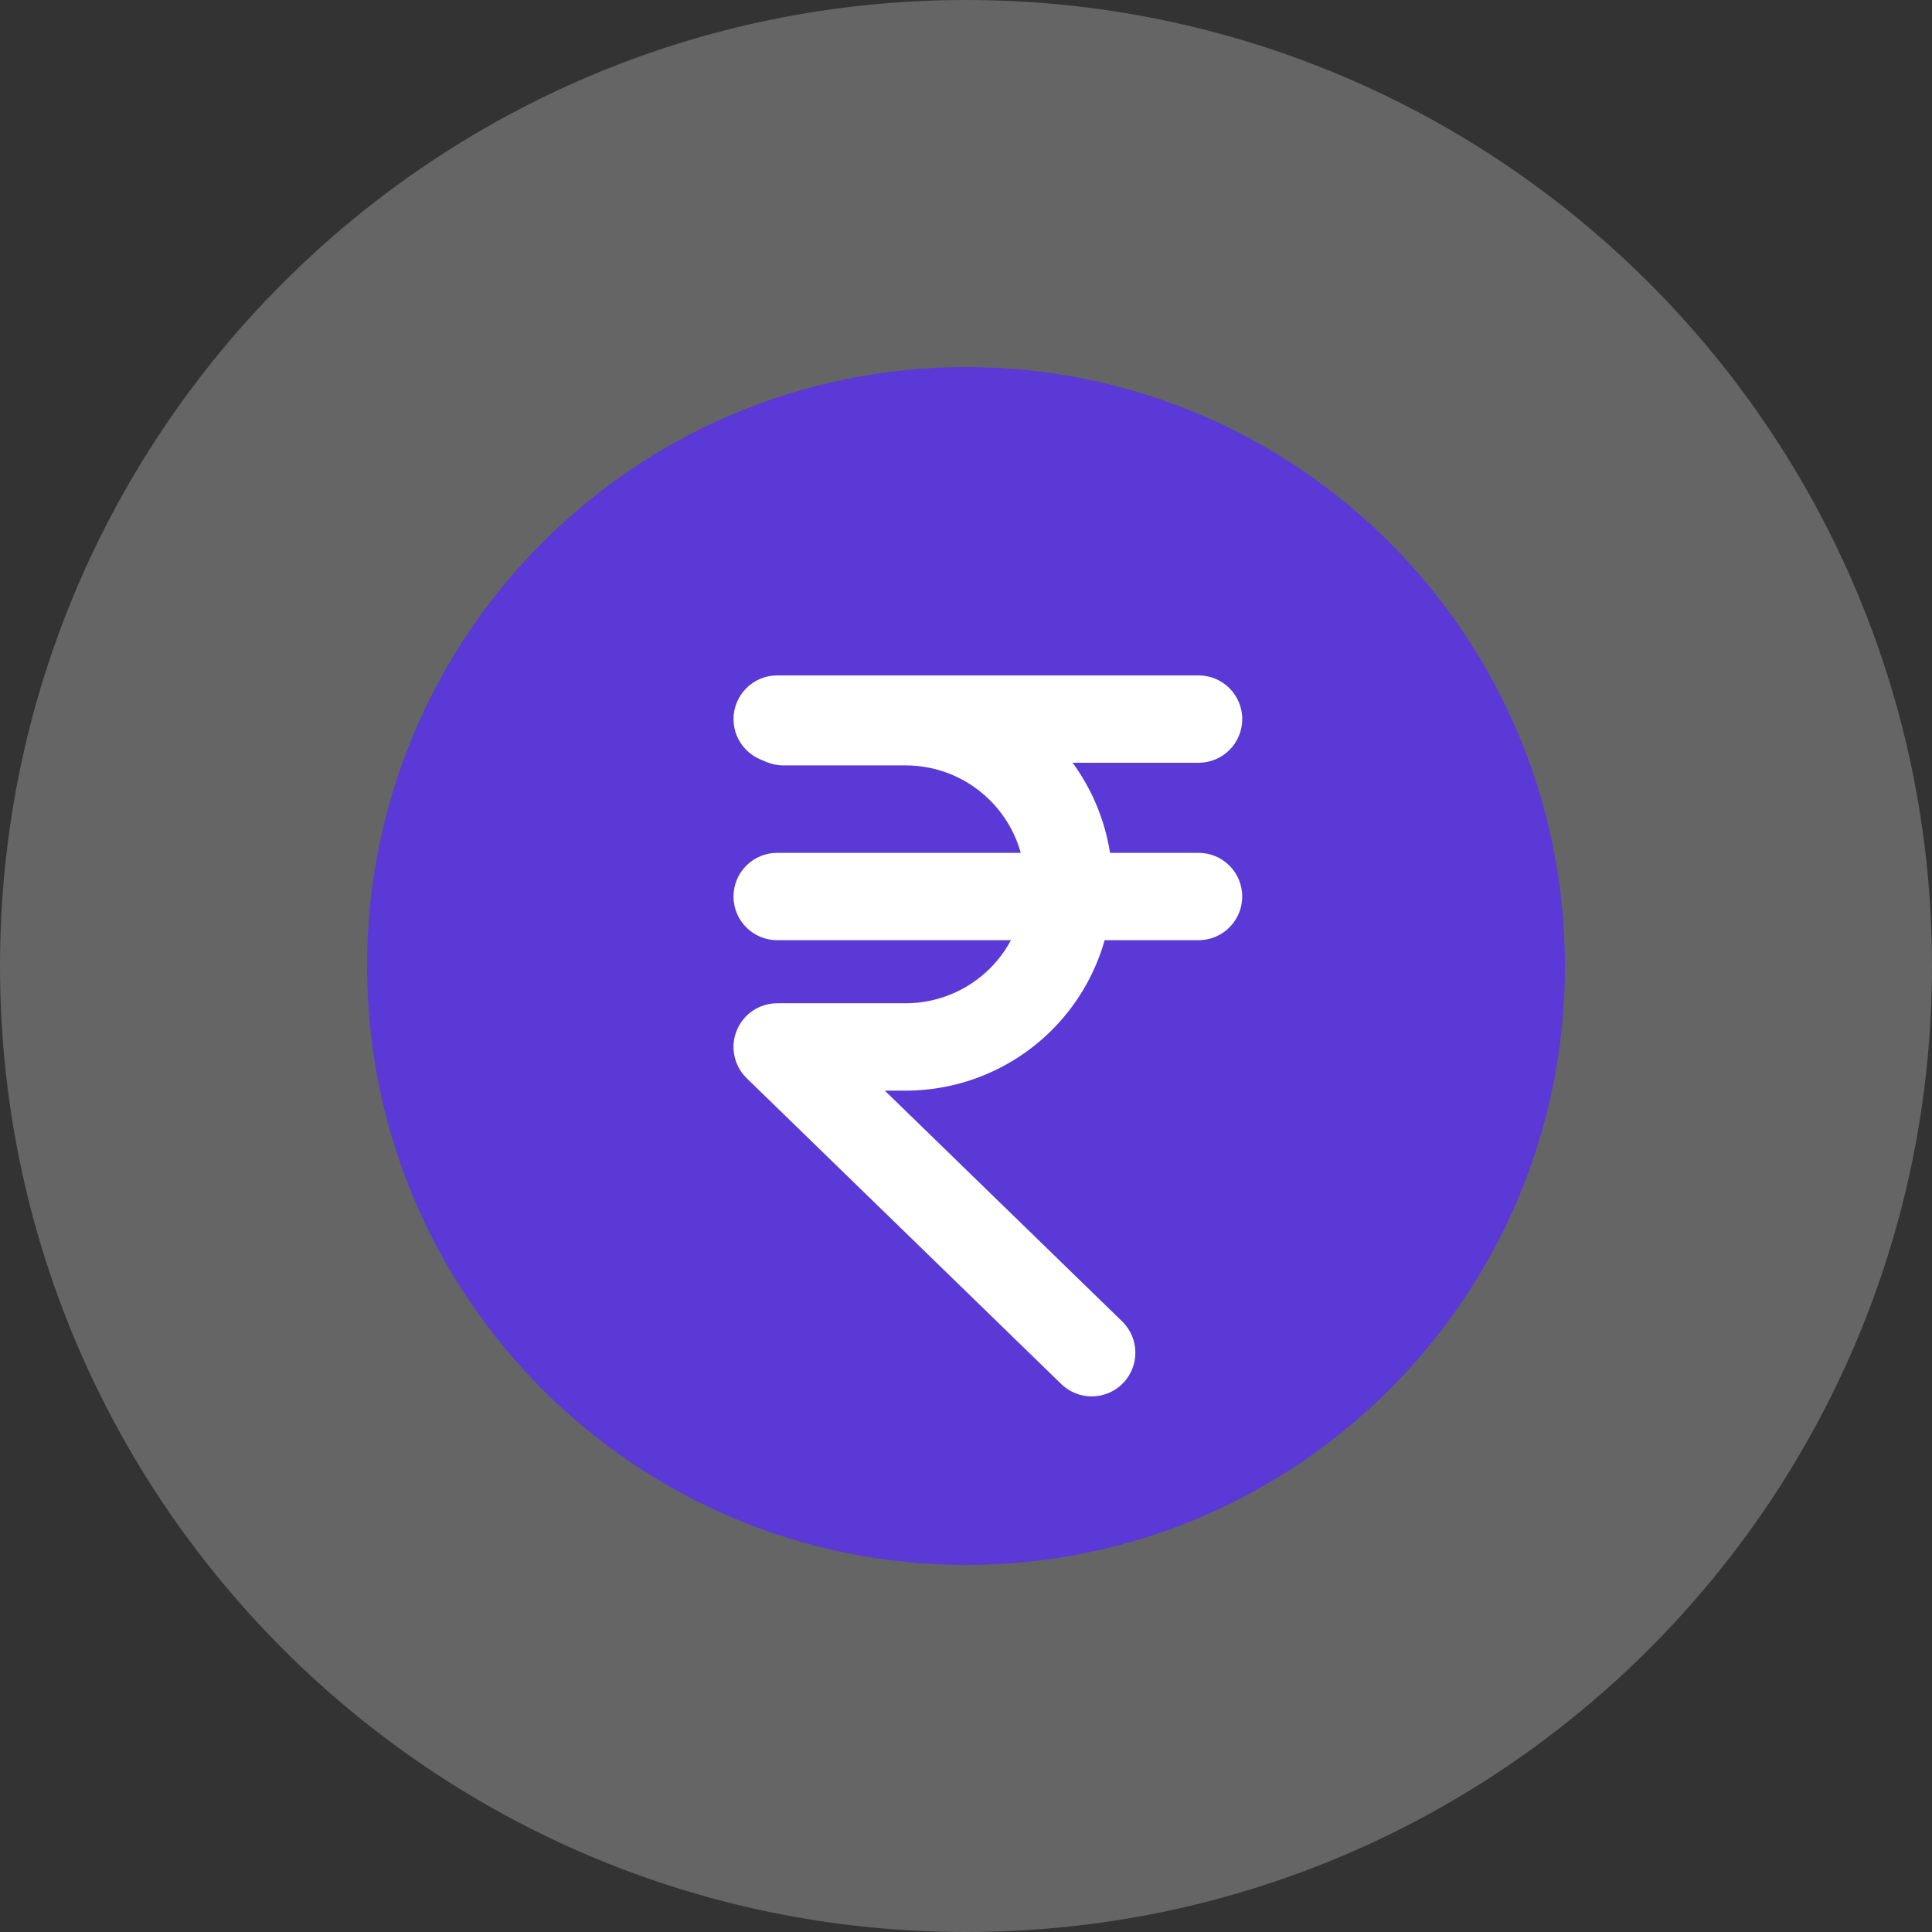
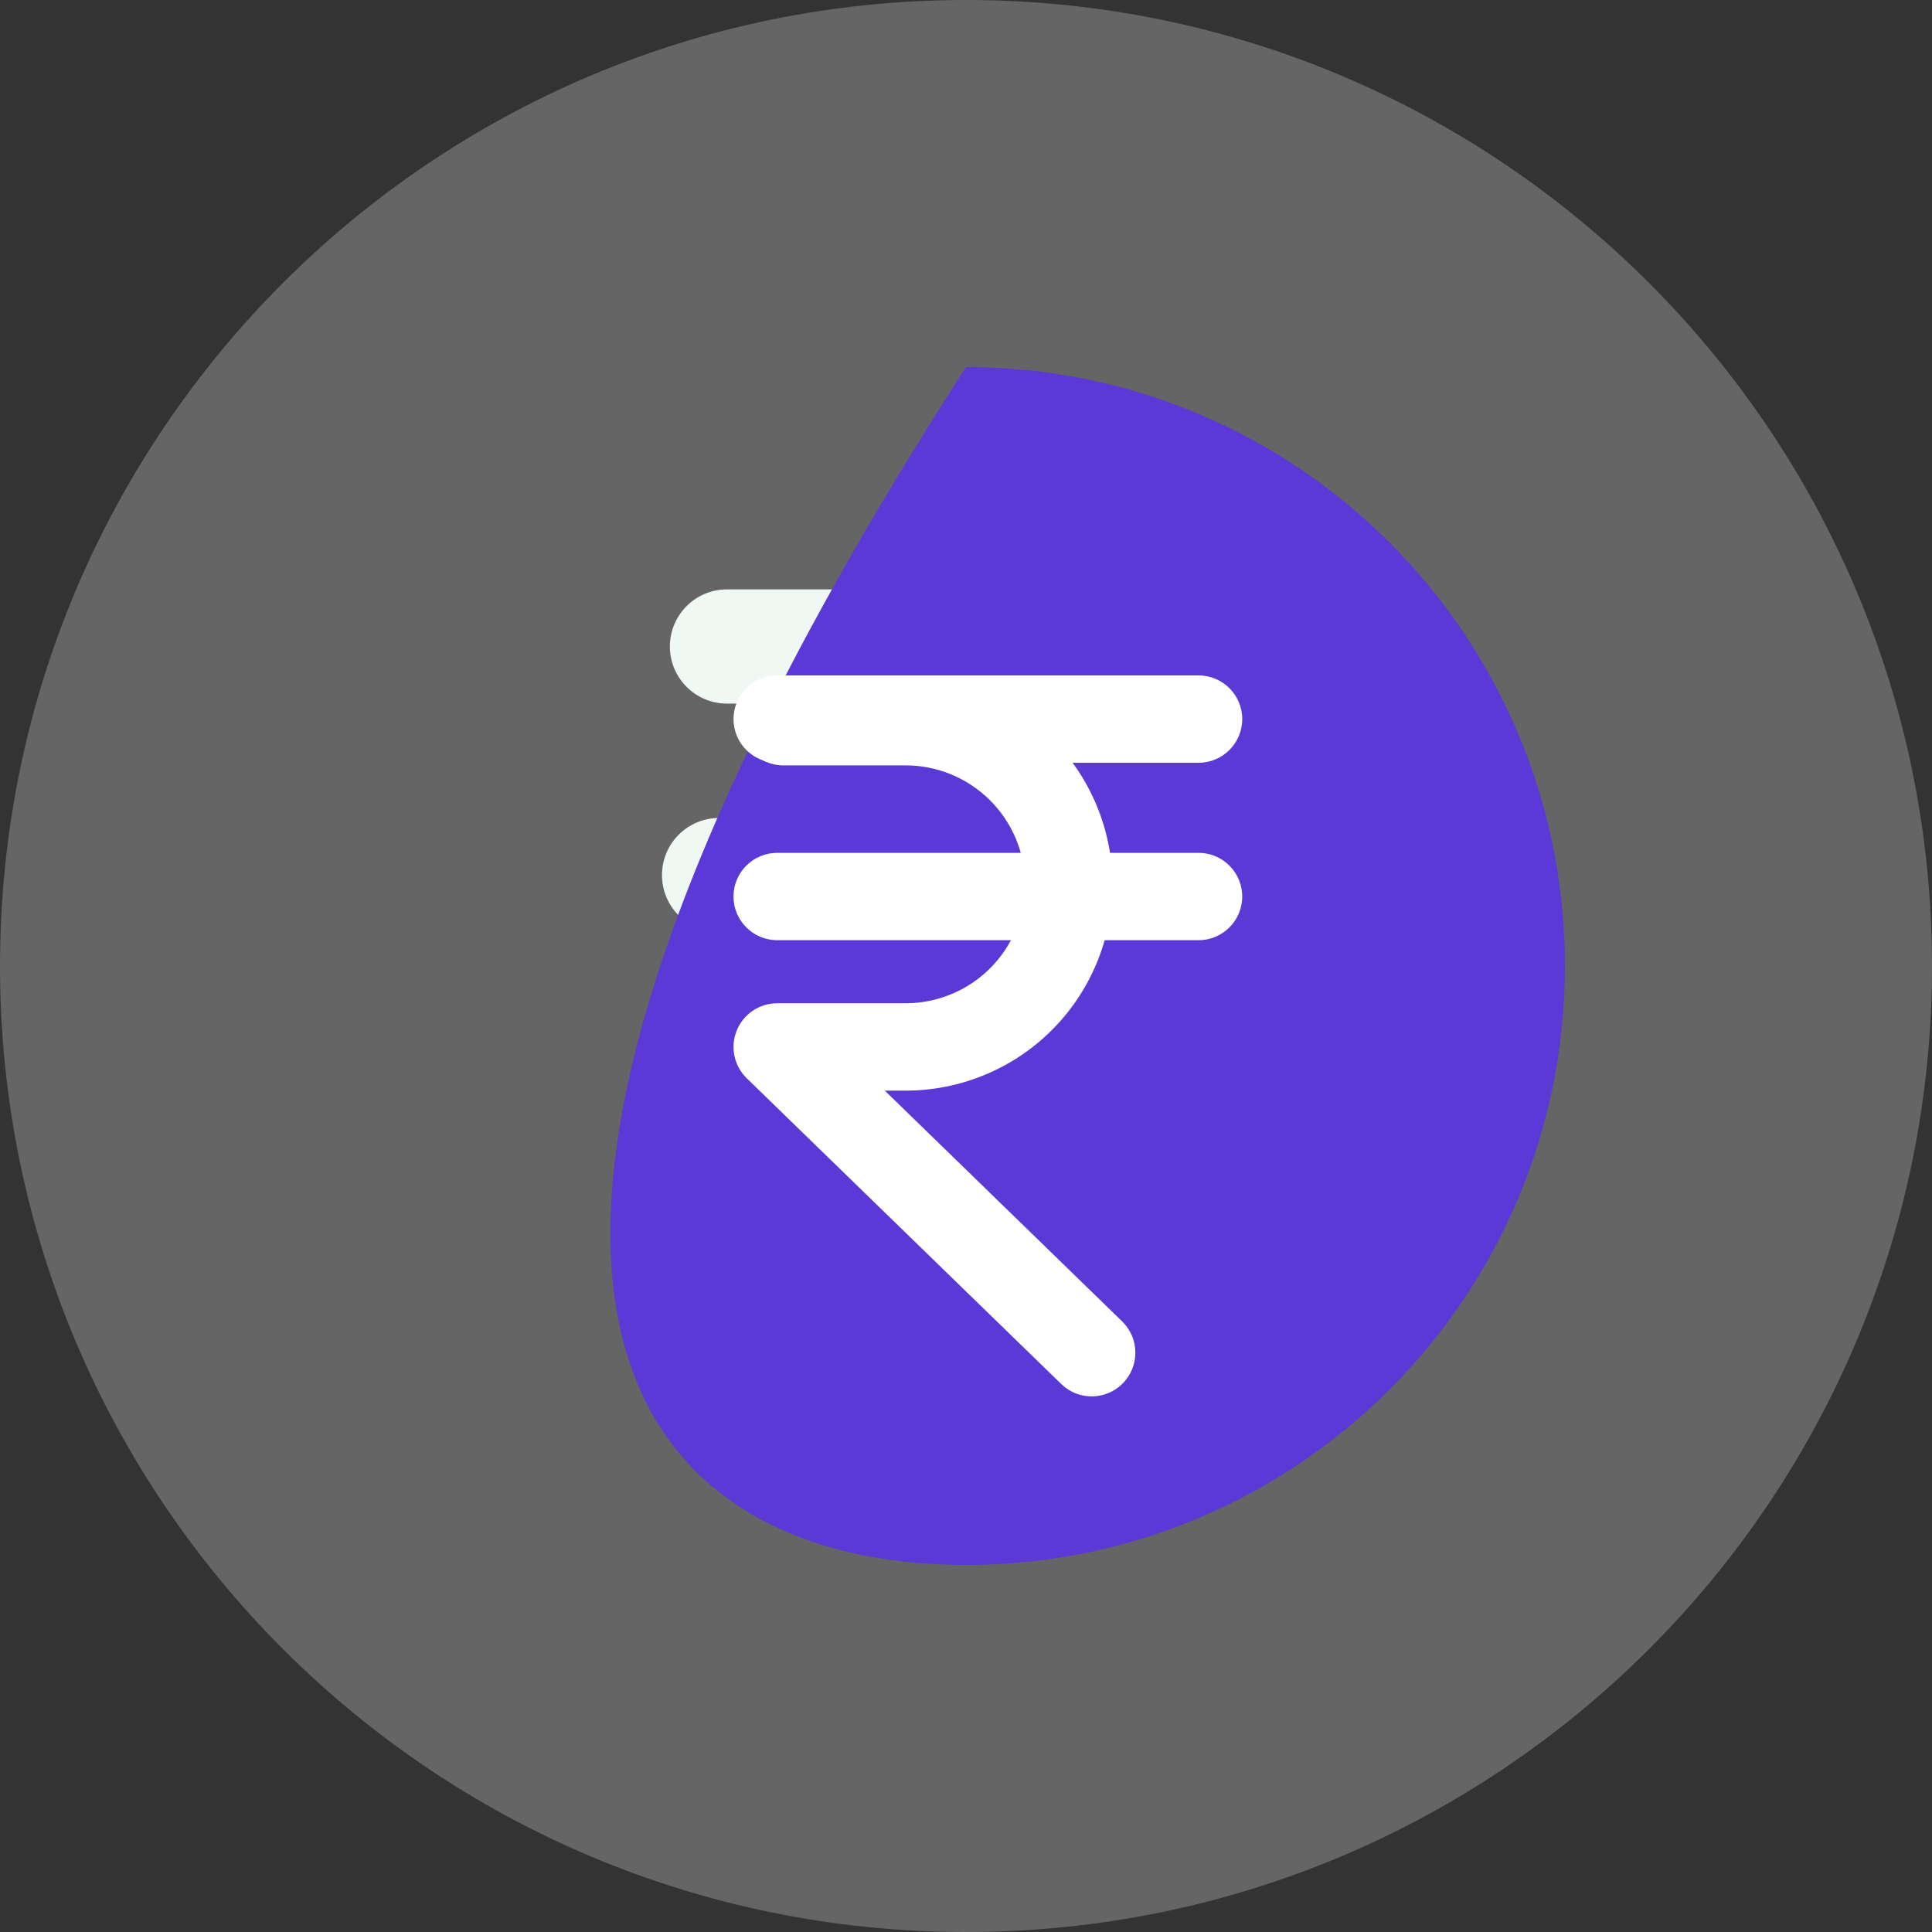
<svg xmlns="http://www.w3.org/2000/svg" width="100" height="100" viewBox="0 0 100 100" fill="none">
  <rect x="0" y="0" width="100" height="100" fill="#333333" stroke="none" />
  <g clip-path="url(#clip0_5274_25204)">
    <path d="M50 100C77.614 100 100 77.614 100 50C100 22.386 77.614 0 50 0C22.386 0 0 22.386 0 50C0 77.614 22.386 100 50 100Z" fill="#D9D9D9" fill-opacity="0.3" />
-     <path fill-rule="evenodd" clip-rule="evenodd" d="M34.264 33.285C34.264 31.652 35.588 30.328 37.221 30.328H65.74C67.373 30.328 68.697 31.652 68.697 33.285C68.697 34.917 67.373 36.241 65.74 36.241H37.221C35.588 36.241 34.264 34.917 34.264 33.285Z" fill="#EFF8F3" />
    <path fill-rule="evenodd" clip-rule="evenodd" d="M34.264 45.294C34.264 43.662 35.587 42.338 37.22 42.338H65.74C67.373 42.338 68.697 43.662 68.697 45.294C68.697 46.927 67.373 48.251 65.74 48.251H37.22C35.587 48.251 34.264 46.927 34.264 45.294Z" fill="#EFF8F3" />
    <path fill-rule="evenodd" clip-rule="evenodd" d="M34.673 33.462C34.673 31.83 35.997 30.506 37.63 30.506H45.908C49.614 30.506 53.169 31.974 55.794 34.589C58.42 37.204 59.903 40.752 59.918 44.458L56.961 44.47L59.918 44.482C59.903 48.188 58.42 51.736 55.794 54.351C53.169 56.966 49.614 58.434 45.908 58.434H44.503L60.569 74.054C61.74 75.192 61.766 77.064 60.628 78.235C59.49 79.405 57.618 79.432 56.447 78.294L35.16 57.598C34.297 56.758 34.029 55.48 34.481 54.366C34.934 53.25 36.017 52.521 37.221 52.521H45.908C48.05 52.521 50.104 51.672 51.622 50.162C53.136 48.653 53.993 46.607 54.005 44.47C53.993 42.333 53.136 40.287 51.622 38.779C50.104 37.268 48.05 36.419 45.908 36.419H37.63C35.997 36.419 34.673 35.095 34.673 33.462Z" fill="#EFF8F3" />
-     <path d="M50 81C67.121 81 81 67.121 81 50C81 32.879 67.121 19 50 19C32.879 19 19 32.879 19 50C19 67.121 32.879 81 50 81Z" fill="#5A39D6" />
+     <path d="M50 81C67.121 81 81 67.121 81 50C81 32.879 67.121 19 50 19C19 67.121 32.879 81 50 81Z" fill="#5A39D6" />
    <path fill-rule="evenodd" clip-rule="evenodd" d="M37.967 37.22C37.967 35.971 38.979 34.959 40.227 34.959H62.037C63.285 34.959 64.298 35.971 64.298 37.22C64.298 38.468 63.285 39.481 62.037 39.481H40.227C38.979 39.481 37.967 38.468 37.967 37.22Z" fill="white" />
    <path fill-rule="evenodd" clip-rule="evenodd" d="M37.966 46.404C37.966 45.155 38.979 44.143 40.227 44.143H62.036C63.285 44.143 64.297 45.155 64.297 46.404C64.297 47.652 63.285 48.664 62.036 48.664H40.227C38.979 48.664 37.966 47.652 37.966 46.404Z" fill="white" />
    <path fill-rule="evenodd" clip-rule="evenodd" d="M38.28 37.355C38.28 36.106 39.292 35.094 40.541 35.094H46.871C49.705 35.094 52.423 36.216 54.431 38.216C56.439 40.215 57.573 42.929 57.584 45.763L55.324 45.772L57.584 45.781C57.573 48.615 56.439 51.329 54.431 53.329C52.423 55.328 49.705 56.451 46.871 56.451H45.797L58.082 68.395C58.977 69.266 58.998 70.697 58.127 71.592C57.257 72.487 55.825 72.508 54.93 71.637L38.651 55.811C37.992 55.169 37.786 54.192 38.133 53.339C38.479 52.486 39.307 51.929 40.227 51.929H46.871C48.509 51.929 50.08 51.28 51.24 50.125C52.398 48.971 53.053 47.407 53.063 45.772C53.053 44.138 52.398 42.573 51.24 41.42C50.08 40.264 48.509 39.616 46.871 39.616H40.541C39.292 39.616 38.28 38.603 38.28 37.355Z" fill="white" />
  </g>
  <defs>
    <clipPath id="clip0_5274_25204">
      <rect width="100" height="100" fill="white" />
    </clipPath>
  </defs>
</svg>